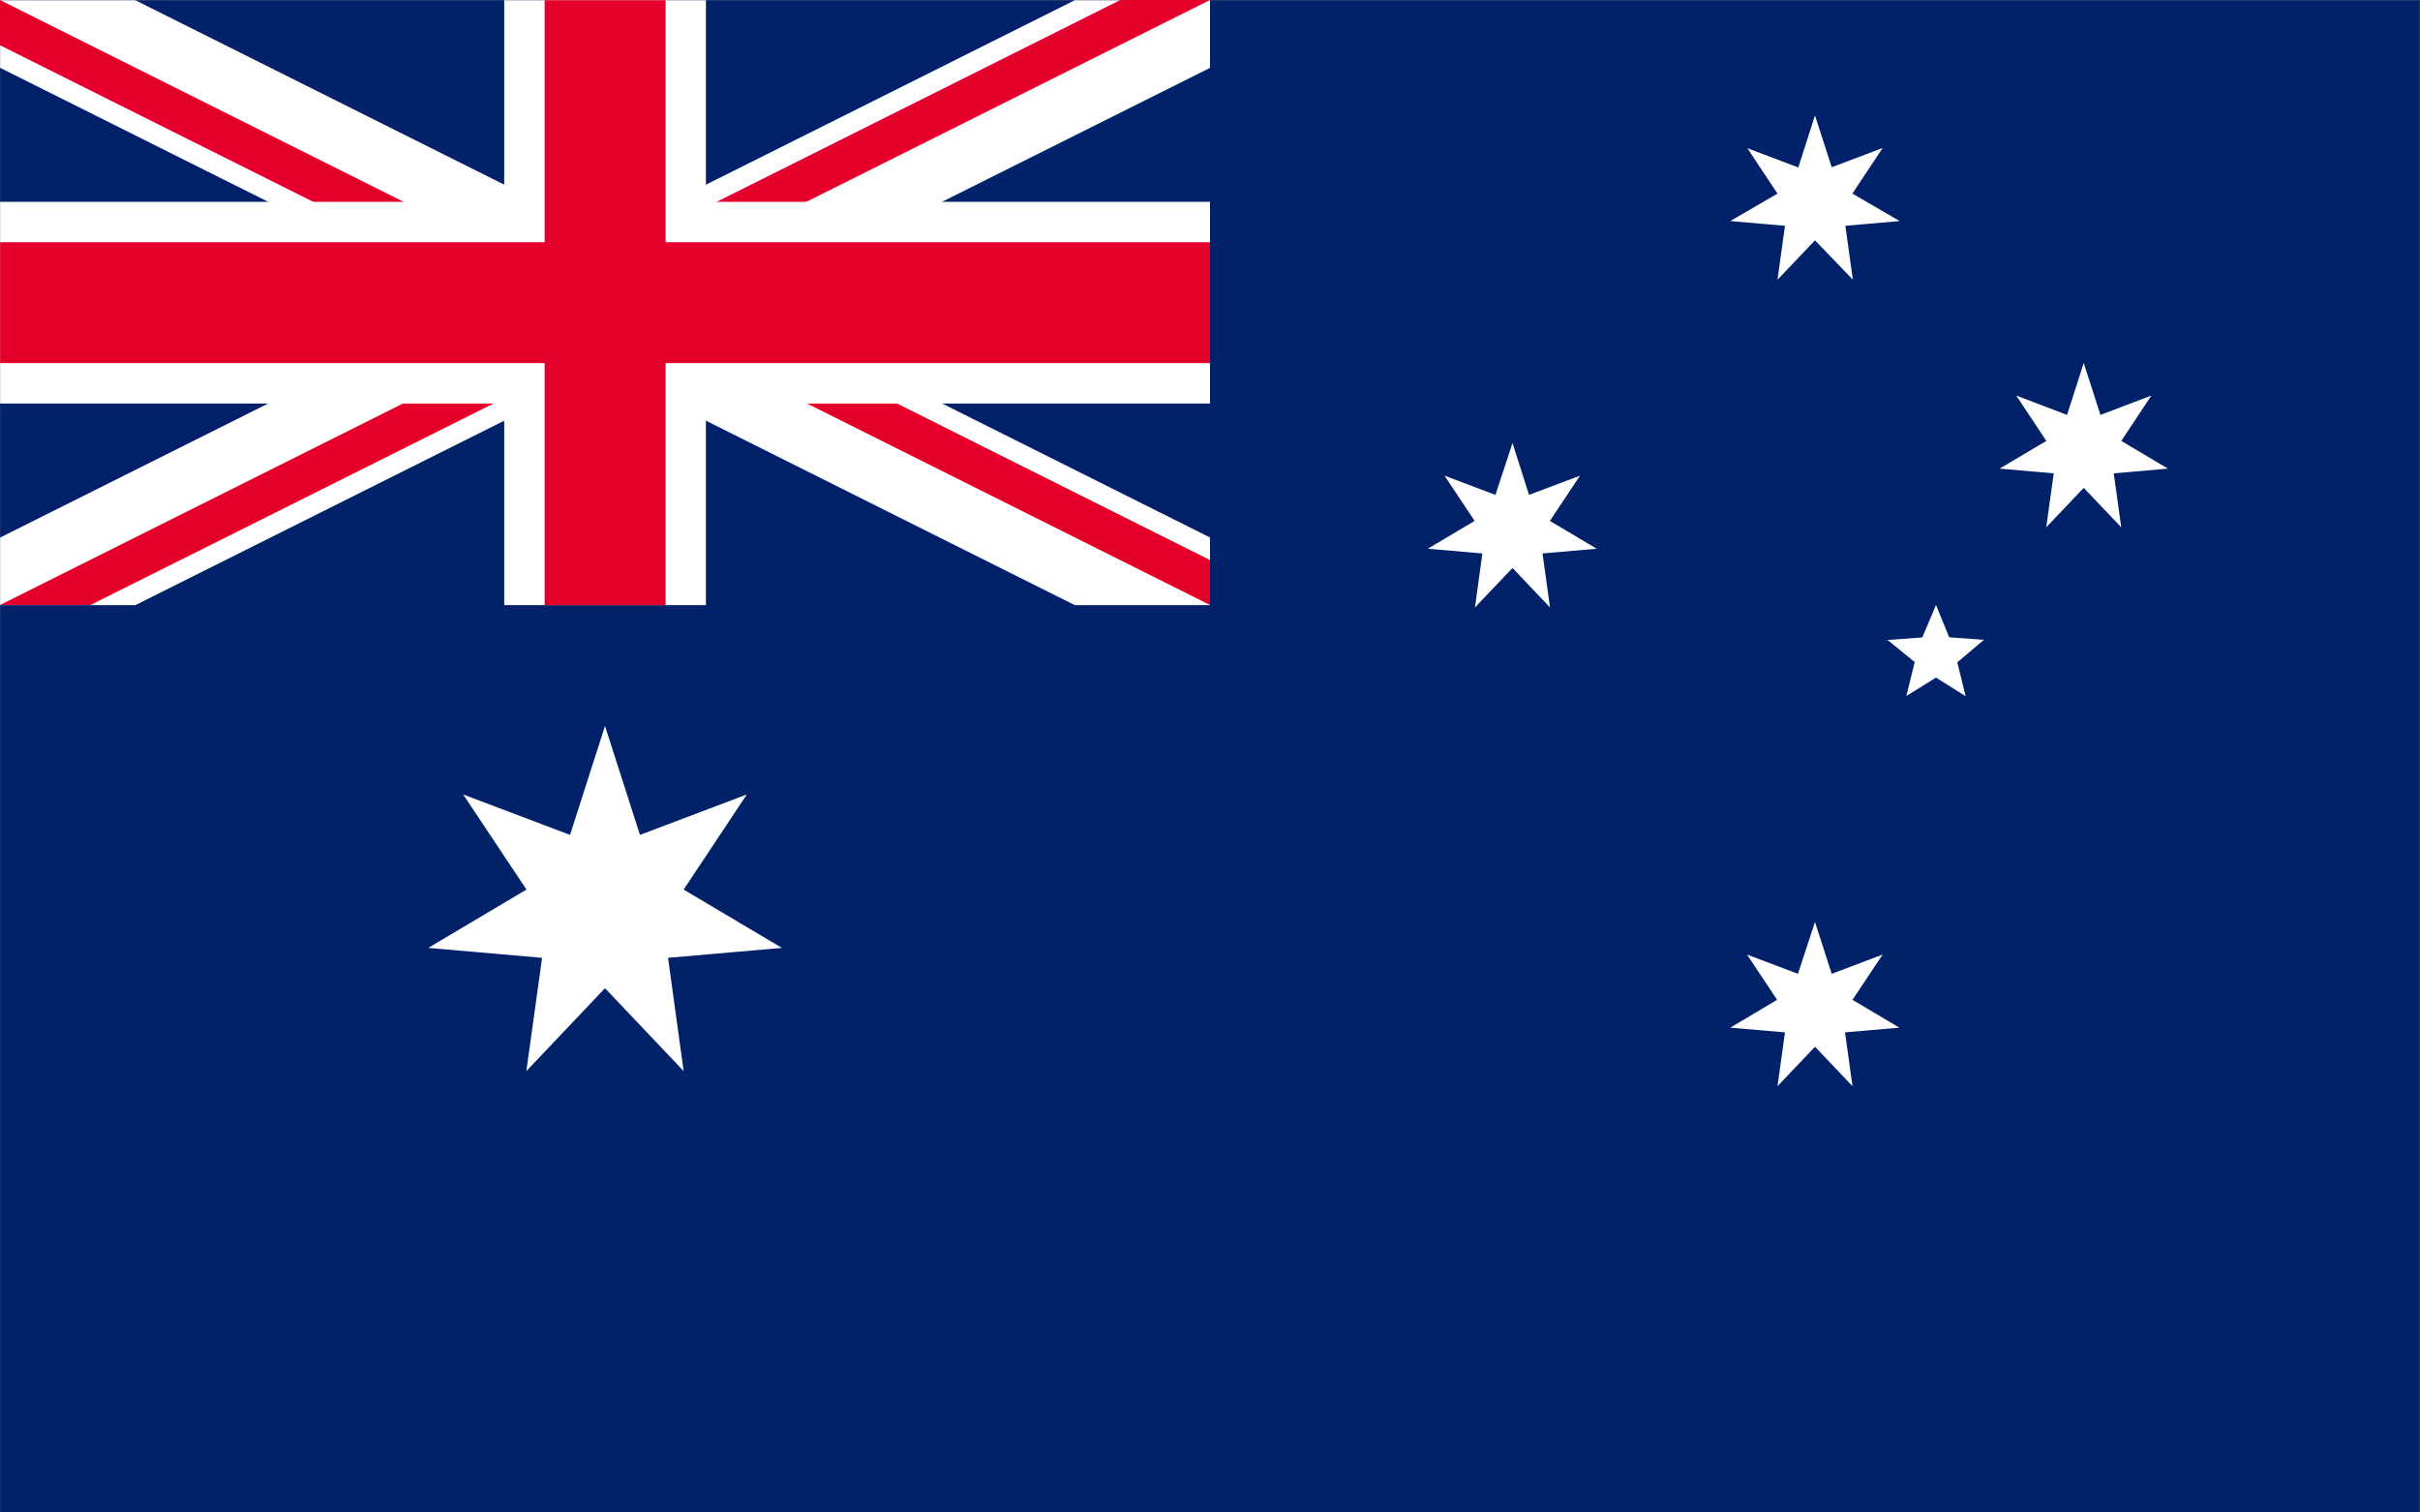
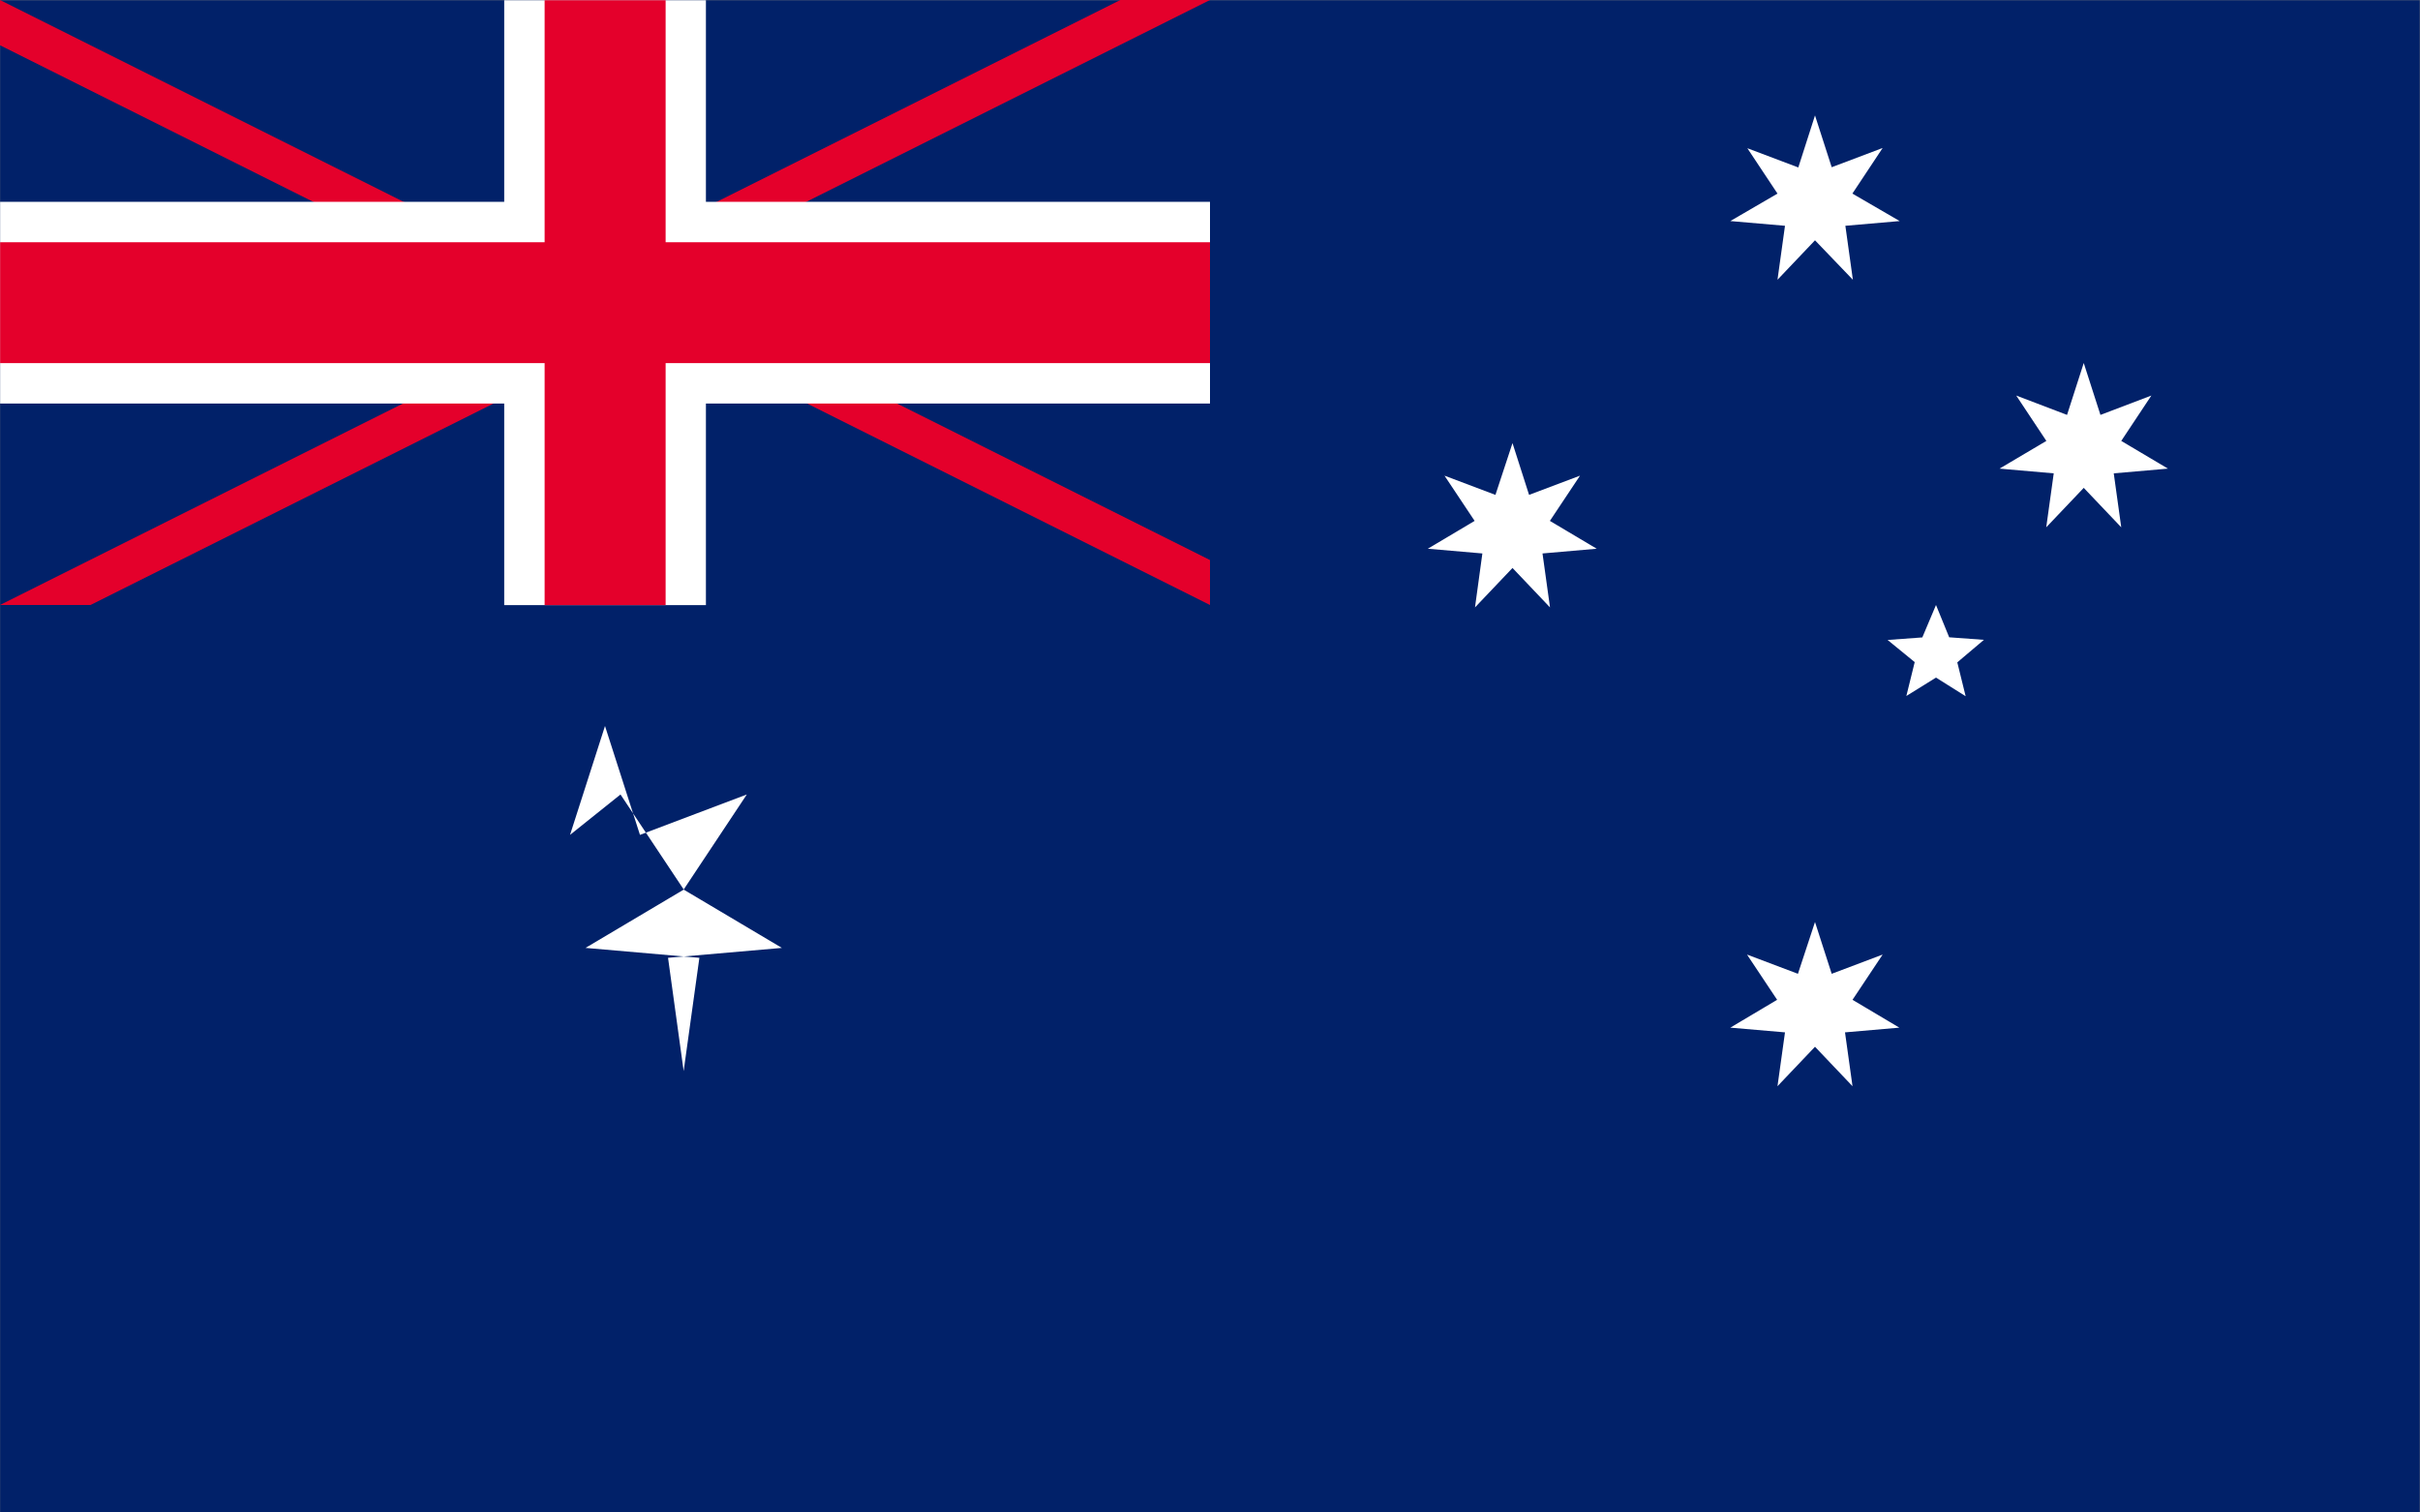
<svg xmlns="http://www.w3.org/2000/svg" id="Layer_1" data-name="Layer 1" viewBox="0 0 200 125">
  <rect x="0" y="0" width="200" height="125" fill="#808080" stroke="none" />
  <defs>
    <style>.cls-1{fill:none;}.cls-2{fill:#012169;}.cls-3{clip-path:url(#clip-path);}.cls-4{fill:#fff;}.cls-5{clip-path:url(#clip-path-2);}.cls-6{fill:#e4002b;}</style>
    <clipPath id="clip-path">
-       <rect class="cls-1" x="0.01" y="0.02" width="99.99" height="49.99" />
-     </clipPath>
+       </clipPath>
    <clipPath id="clip-path-2">
      <path class="cls-1" d="M0,0V25H100V50h0ZM100,0H50V50H0Z" />
    </clipPath>
  </defs>
  <rect class="cls-2" x="0.01" y="0.02" width="199.97" height="124.98" />
  <g class="cls-3">
    <path d="M0,0,100,50m0-50L0,50" />
    <polygon class="cls-4" points="97.76 54.48 50.01 30.6 2.25 54.48 -2.22 45.54 38.83 25.01 -2.22 4.49 2.25 -4.45 50.01 19.43 97.76 -4.45 102.24 4.49 61.19 25.01 102.24 45.54 97.76 54.48" />
  </g>
  <g class="cls-5">
    <path d="M0,0,100,50m0-50L0,50" />
    <polygon class="cls-6" points="98.51 52.99 50.01 28.74 1.5 52.99 -1.48 47.03 42.55 25.01 -1.48 3 1.5 -2.96 50.01 21.29 98.51 -2.96 101.49 3 57.46 25.01 101.49 47.03 98.51 52.99" />
  </g>
-   <path d="M50,0V50M0,25H100" />
  <polygon class="cls-4" points="58.34 50.01 41.67 50.01 41.67 33.35 0.01 33.35 0.01 16.68 41.67 16.68 41.67 0.02 58.34 0.02 58.34 16.68 100 16.68 100 33.35 58.34 33.35 58.34 50.01" />
  <path d="M50,0V50M0,25H100" />
  <polygon class="cls-6" points="55.01 50.01 45.01 50.01 45.01 30.01 0.01 30.01 0.01 20.02 45.01 20.02 45.01 0.02 55.01 0.02 55.01 20.02 100 20.02 100 30.01 55.01 30.01 55.01 50.01" />
  <g id="Comwlth">
    <g id="Cstar">
-       <path id="Star7" class="cls-4" d="M50,60l2.89,9,8.83-3.34-5.22,7.86,8.12,4.82-9.41.82,1.29,9.36L50,81.67,43.5,88.52l1.3-9.36-9.41-.82,8.12-4.82-5.23-7.86L47.11,69Z" />
+       <path id="Star7" class="cls-4" d="M50,60l2.89,9,8.83-3.34-5.22,7.86,8.12,4.82-9.41.82,1.29,9.36l1.3-9.36-9.41-.82,8.12-4.82-5.23-7.86L47.11,69Z" />
    </g>
  </g>
  <g id="αCrucis">
    <path id="Star7-2" data-name="Star7" class="cls-4" d="M150,76.2l1.38,4.28,4.21-1.59-2.49,3.74,3.87,2.3-4.49.39.62,4.45L150,86.51l-3.1,3.26.62-4.45L143,84.93l3.87-2.3-2.49-3.74,4.21,1.59Z" />
  </g>
  <g id="βCrucis">
    <path id="Star7-3" data-name="Star7" class="cls-4" d="M125,36.62l1.37,4.28,4.21-1.59-2.49,3.74,3.87,2.3-4.48.39.62,4.46L125,46.94l-3.1,3.26.61-4.46L118,45.35l3.87-2.3-2.49-3.74,4.21,1.59Z" />
  </g>
  <g id="γCrucis">
    <path id="Star7-4" data-name="Star7" class="cls-4" d="M150,9.54l1.38,4.28,4.21-1.59L153.09,16,157,18.27l-4.49.39.62,4.46L150,19.86l-3.1,3.26.62-4.46L143,18.27,146.9,16l-2.49-3.75,4.21,1.59Z" />
  </g>
  <g id="δCrucis">
    <path id="Star7-5" data-name="Star7" class="cls-4" d="M172.21,30l1.38,4.29,4.21-1.6-2.49,3.75,3.86,2.29-4.48.39.62,4.46-3.1-3.26-3.1,3.26.62-4.46-4.48-.39,3.87-2.29-2.49-3.75,4.2,1.6Z" />
  </g>
  <g id="εCrucis">
    <path id="Star5" class="cls-4" d="M160,50l1.09,2.67,2.87.21-2.2,1.86.69,2.8L160,56l-2.45,1.52.69-2.8L156,52.89l2.87-.21Z" />
  </g>
</svg>